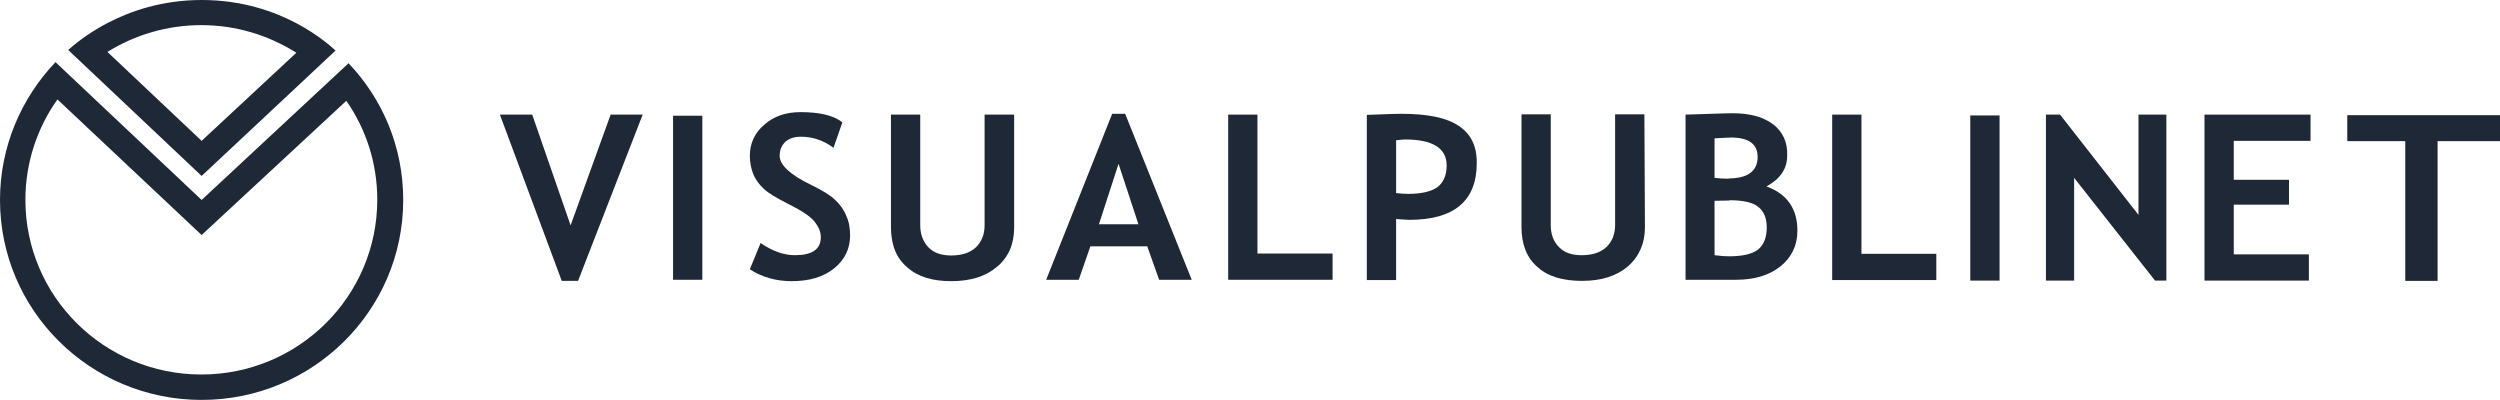
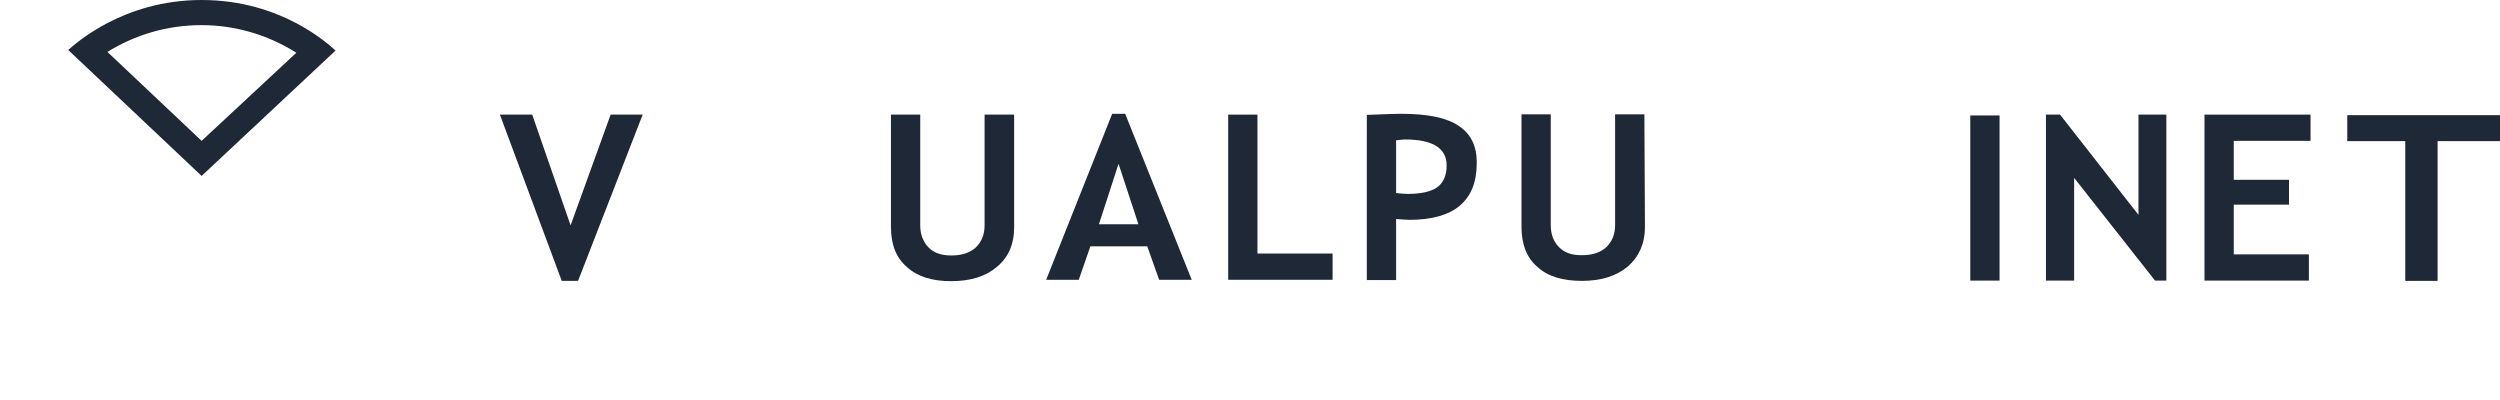
<svg xmlns="http://www.w3.org/2000/svg" version="1.1" id="Capa_1" x="0px" y="0px" viewBox="0 0 905.2 144.8" style="enable-background:new 0 0 905.2 144.8;" xml:space="preserve">
  <style type="text/css">
	.st0{fill:#1F2837;}
	.st1{fill-rule:evenodd;clip-rule:evenodd;fill:#1F2837;}
</style>
  <polygon class="st0" points="836.6,41.5 798.2,41.5 798.2,101.6 836,101.6 836,92.1 808.8,92.1 808.8,74.1 828.8,74.1 828.8,65.1   808.8,65.1 808.8,51 836.6,51 " />
  <polygon class="st0" points="905.2,41.7 849.9,41.7 849.9,51.1 870.9,51.1 870.9,101.7 882.6,101.7 882.6,51.1 905.2,51.1 " />
  <path class="st0" d="M595.4,41.4h-10.6v40.1c0,3.3-1.1,6-3.2,8c-2.2,2-5.1,2.9-9,2.9c-3.4,0-6.2-0.9-8.1-2.9c-2-2-3-4.7-3-7.9V41.4  h-10.6v40.7c0,6.4,1.9,11.2,5.7,14.5c3.8,3.5,9.2,5.1,16.2,5.1c6.9,0,12.4-1.7,16.6-5.2c4-3.5,6.2-8.3,6.2-14.2L595.4,41.4  L595.4,41.4z" />
-   <path class="st0" d="M642,45c-3.6-2.7-8.5-4-14.7-4c-3.2,0-8.9,0.3-17,0.5v59.8h18.3c6.6,0,11.9-1.6,16-4.8c4-3.2,6.2-7.5,6.2-13  c0-8-3.8-13.3-11.2-16l-3,7.4c2,1.5,3.1,4,3.1,7.4c0,3.8-1.1,6.4-3.2,8.1c-2.1,1.6-5.6,2.4-10.4,2.4c-1.4,0-3.1-0.1-5.3-0.4V72.7  c2.6,0,4.3-0.1,5.4-0.1l-0.3-7.9c-1.8,0-3.5-0.1-5.1-0.3V50.1c2.4-0.1,4.4-0.3,6-0.3c6.3,0,9.6,2.3,9.6,7c0,5.1-3.5,7.8-10.5,7.8  l0.3,7.9c5,0,8.5,0.8,10.4,2.4l3-7.4c5-2.7,7.5-6.4,7.5-11.1C647.3,51.5,645.5,47.7,642,45" />
  <polygon class="st1" points="713.4,41.8 724,41.8 724,101.6 713.4,101.6 " />
  <polygon class="st0" points="745.9,41.5 740.8,41.5 740.8,101.6 751,101.6 751,64.4 780.3,101.6 784.4,101.6 784.4,41.5 774.3,41.5   774.3,77.8 " />
-   <polygon class="st0" points="674,41.5 663.4,41.5 663.4,101.4 701.1,101.4 701.1,91.9 674,91.9 " />
  <path class="st0" d="M367.1,41.5h-10.6v40.1c0,3.3-1.1,6-3.2,8c-2.2,2-5.1,2.9-8.9,2.9c-3.5,0-6.2-0.9-8.2-2.9c-1.9-2-3-4.7-3-7.9  V41.5h-10.6v40.7c0,6.4,1.9,11.2,5.8,14.5c3.8,3.5,9.2,5.1,16,5.1c7,0,12.5-1.7,16.6-5.2c4.2-3.5,6.2-8.3,6.2-14.2V41.5z" />
  <polygon class="st0" points="407.4,41.2 402.7,41.2 378.8,101.3 390.6,101.3 394.8,89.2 397.9,81.2 405,59.3 412.2,81.2 397.9,81.2   394.8,89.2 415.4,89.2 419.7,101.3 431.5,101.3 " />
  <path class="st0" d="M528.2,45.6c-4.4-3-11.3-4.4-20.9-4.4c-1.2,0-5.4,0.1-12.4,0.4v59.8h10.6v-22V70V50.8c1.1-0.1,2.2-0.3,3.2-0.3  c10,0,15.1,3.1,15.1,9.4c0,3.6-1.2,6.3-3.4,7.9c-2.3,1.6-5.8,2.4-10.6,2.4c-1.1,0-2.6-0.1-4.3-0.3v9.4c2,0.1,3.6,0.3,4.8,0.3  c16.1,0,24.4-6.8,24.4-20.5C534.8,52.9,532.5,48.4,528.2,45.6" />
  <polygon class="st0" points="455.3,41.5 444.7,41.5 444.7,101.3 482.5,101.3 482.5,91.8 455.3,91.8 " />
  <polygon class="st0" points="192.7,41.5 181,41.5 203.4,101.7 209.3,101.7 232.7,41.5 221.1,41.5 206.6,81.6 " />
-   <rect x="243.7" y="41.9" class="st1" width="10.6" height="59.4" />
-   <path class="st0" d="M289.9,40.6c-5.4,0-9.7,1.5-13.1,4.5c-3.5,2.9-5.3,6.8-5.3,11.3c0,2.5,0.5,4.8,1.3,6.8c0.9,2.1,2.2,3.7,3.8,5.2  c1.5,1.5,4.6,3.3,9.3,5.7c4.6,2.3,7.5,4.3,9,6.1c1.5,1.9,2.3,3.7,2.3,5.7c0,4.4-3.2,6.5-9.4,6.5c-4,0-8.2-1.5-12.4-4.4l-3.9,9.5  c4.4,2.9,9.6,4.3,15.1,4.3c6.5,0,11.6-1.5,15.5-4.7c3.8-3.1,5.7-7.1,5.7-11.8c0-2.7-0.4-5.1-1.4-7.2c-0.9-2.3-2.3-4.1-4-5.7  c-1.7-1.7-4.7-3.5-8.8-5.5c-7.5-3.6-11.3-7.2-11.3-10.5c0-2.1,0.7-3.7,2-5c1.3-1.2,3.2-1.9,5.7-1.9c4.2,0,8.1,1.3,11.8,4l3.2-9.2  C301.9,41.8,296.8,40.6,289.9,40.6" />
-   <path class="st0" d="M126.2,22.9L73,72.4L20.1,22.5C7.7,35.5,0,53.1,0,72.4c0,40,32.7,72.4,73,72.4c40.3,0,73-32.4,73-72.4  C146,53.2,138.5,35.8,126.2,22.9 M72.9,135.6c-35.2,0-63.7-28.3-63.7-63.2c0-13.6,4.3-26.1,11.6-36.4L73,85.1l52.4-48.6  c7.1,10.2,11.2,22.5,11.2,35.8C136.6,107.3,108.1,135.6,72.9,135.6" />
  <path class="st0" d="M73,63.7l48.5-45.4C119.2,16.3,102.1,0,73,0C44.4,0,27,16.1,24.7,18.1L73,63.7z M72.9,9.1  c12.7,0,24.4,3.7,34.4,10L73,51L38.9,18.8C48.7,12.7,60.4,9.1,72.9,9.1" />
</svg>